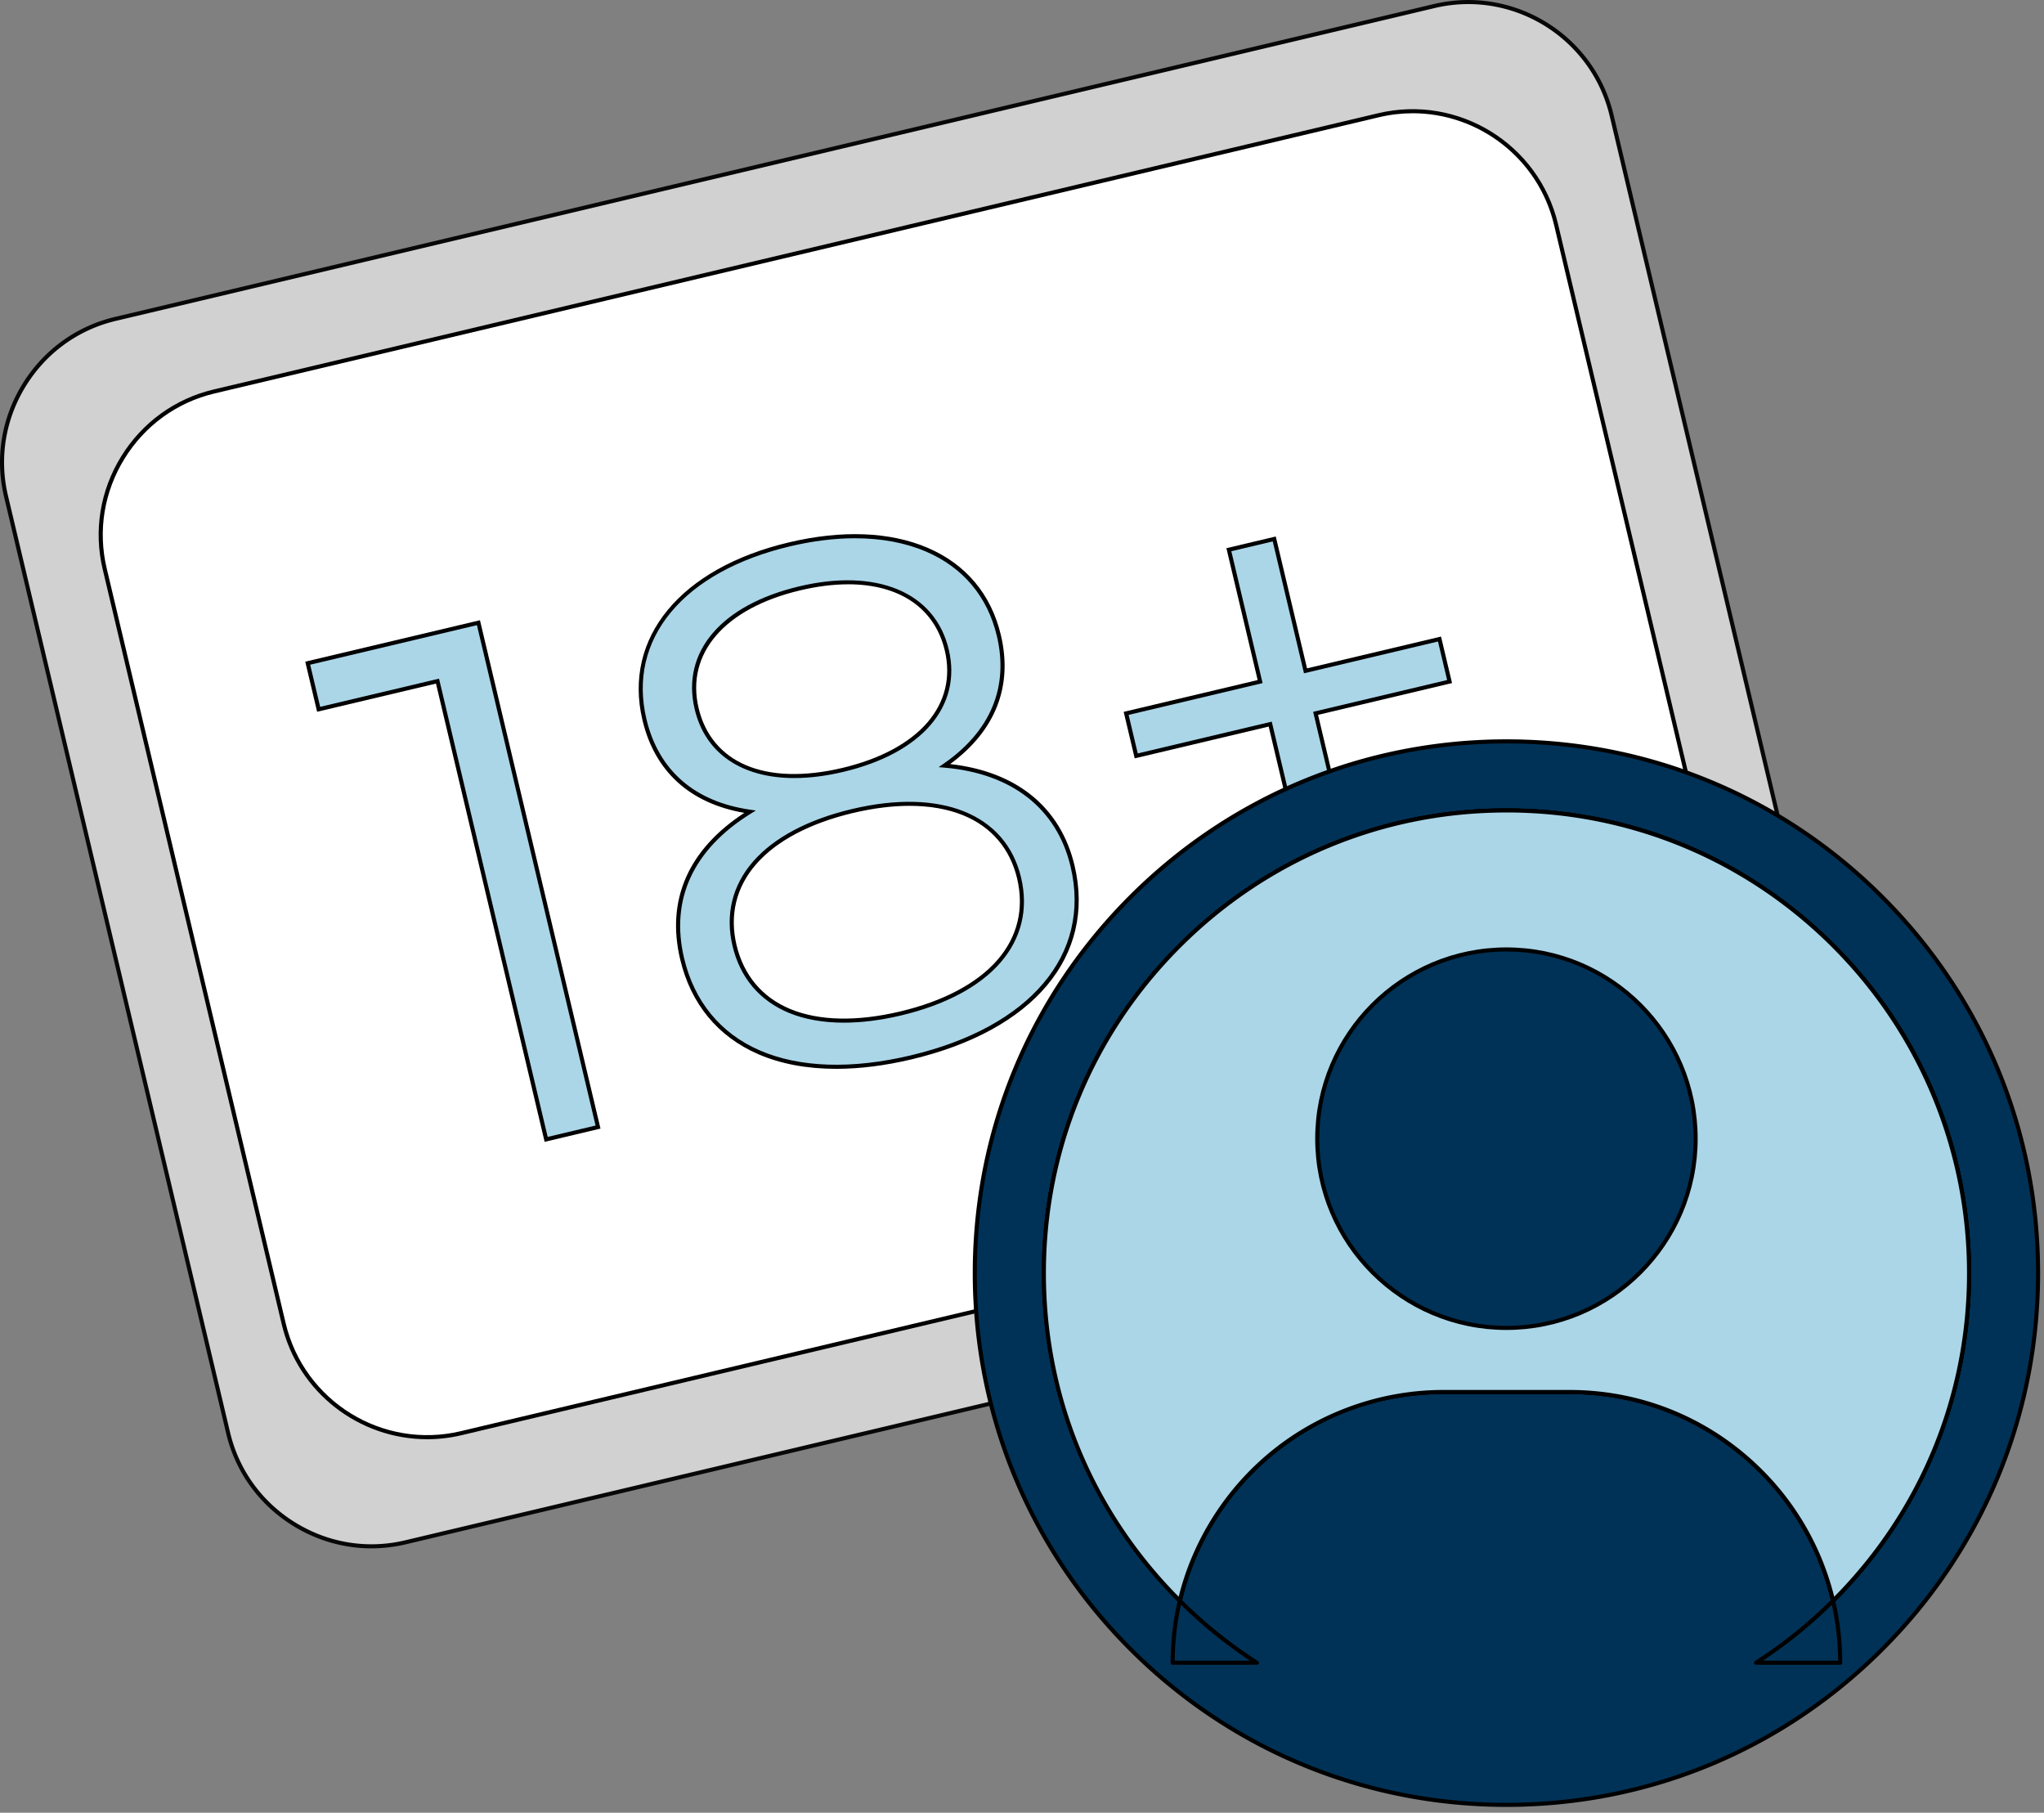
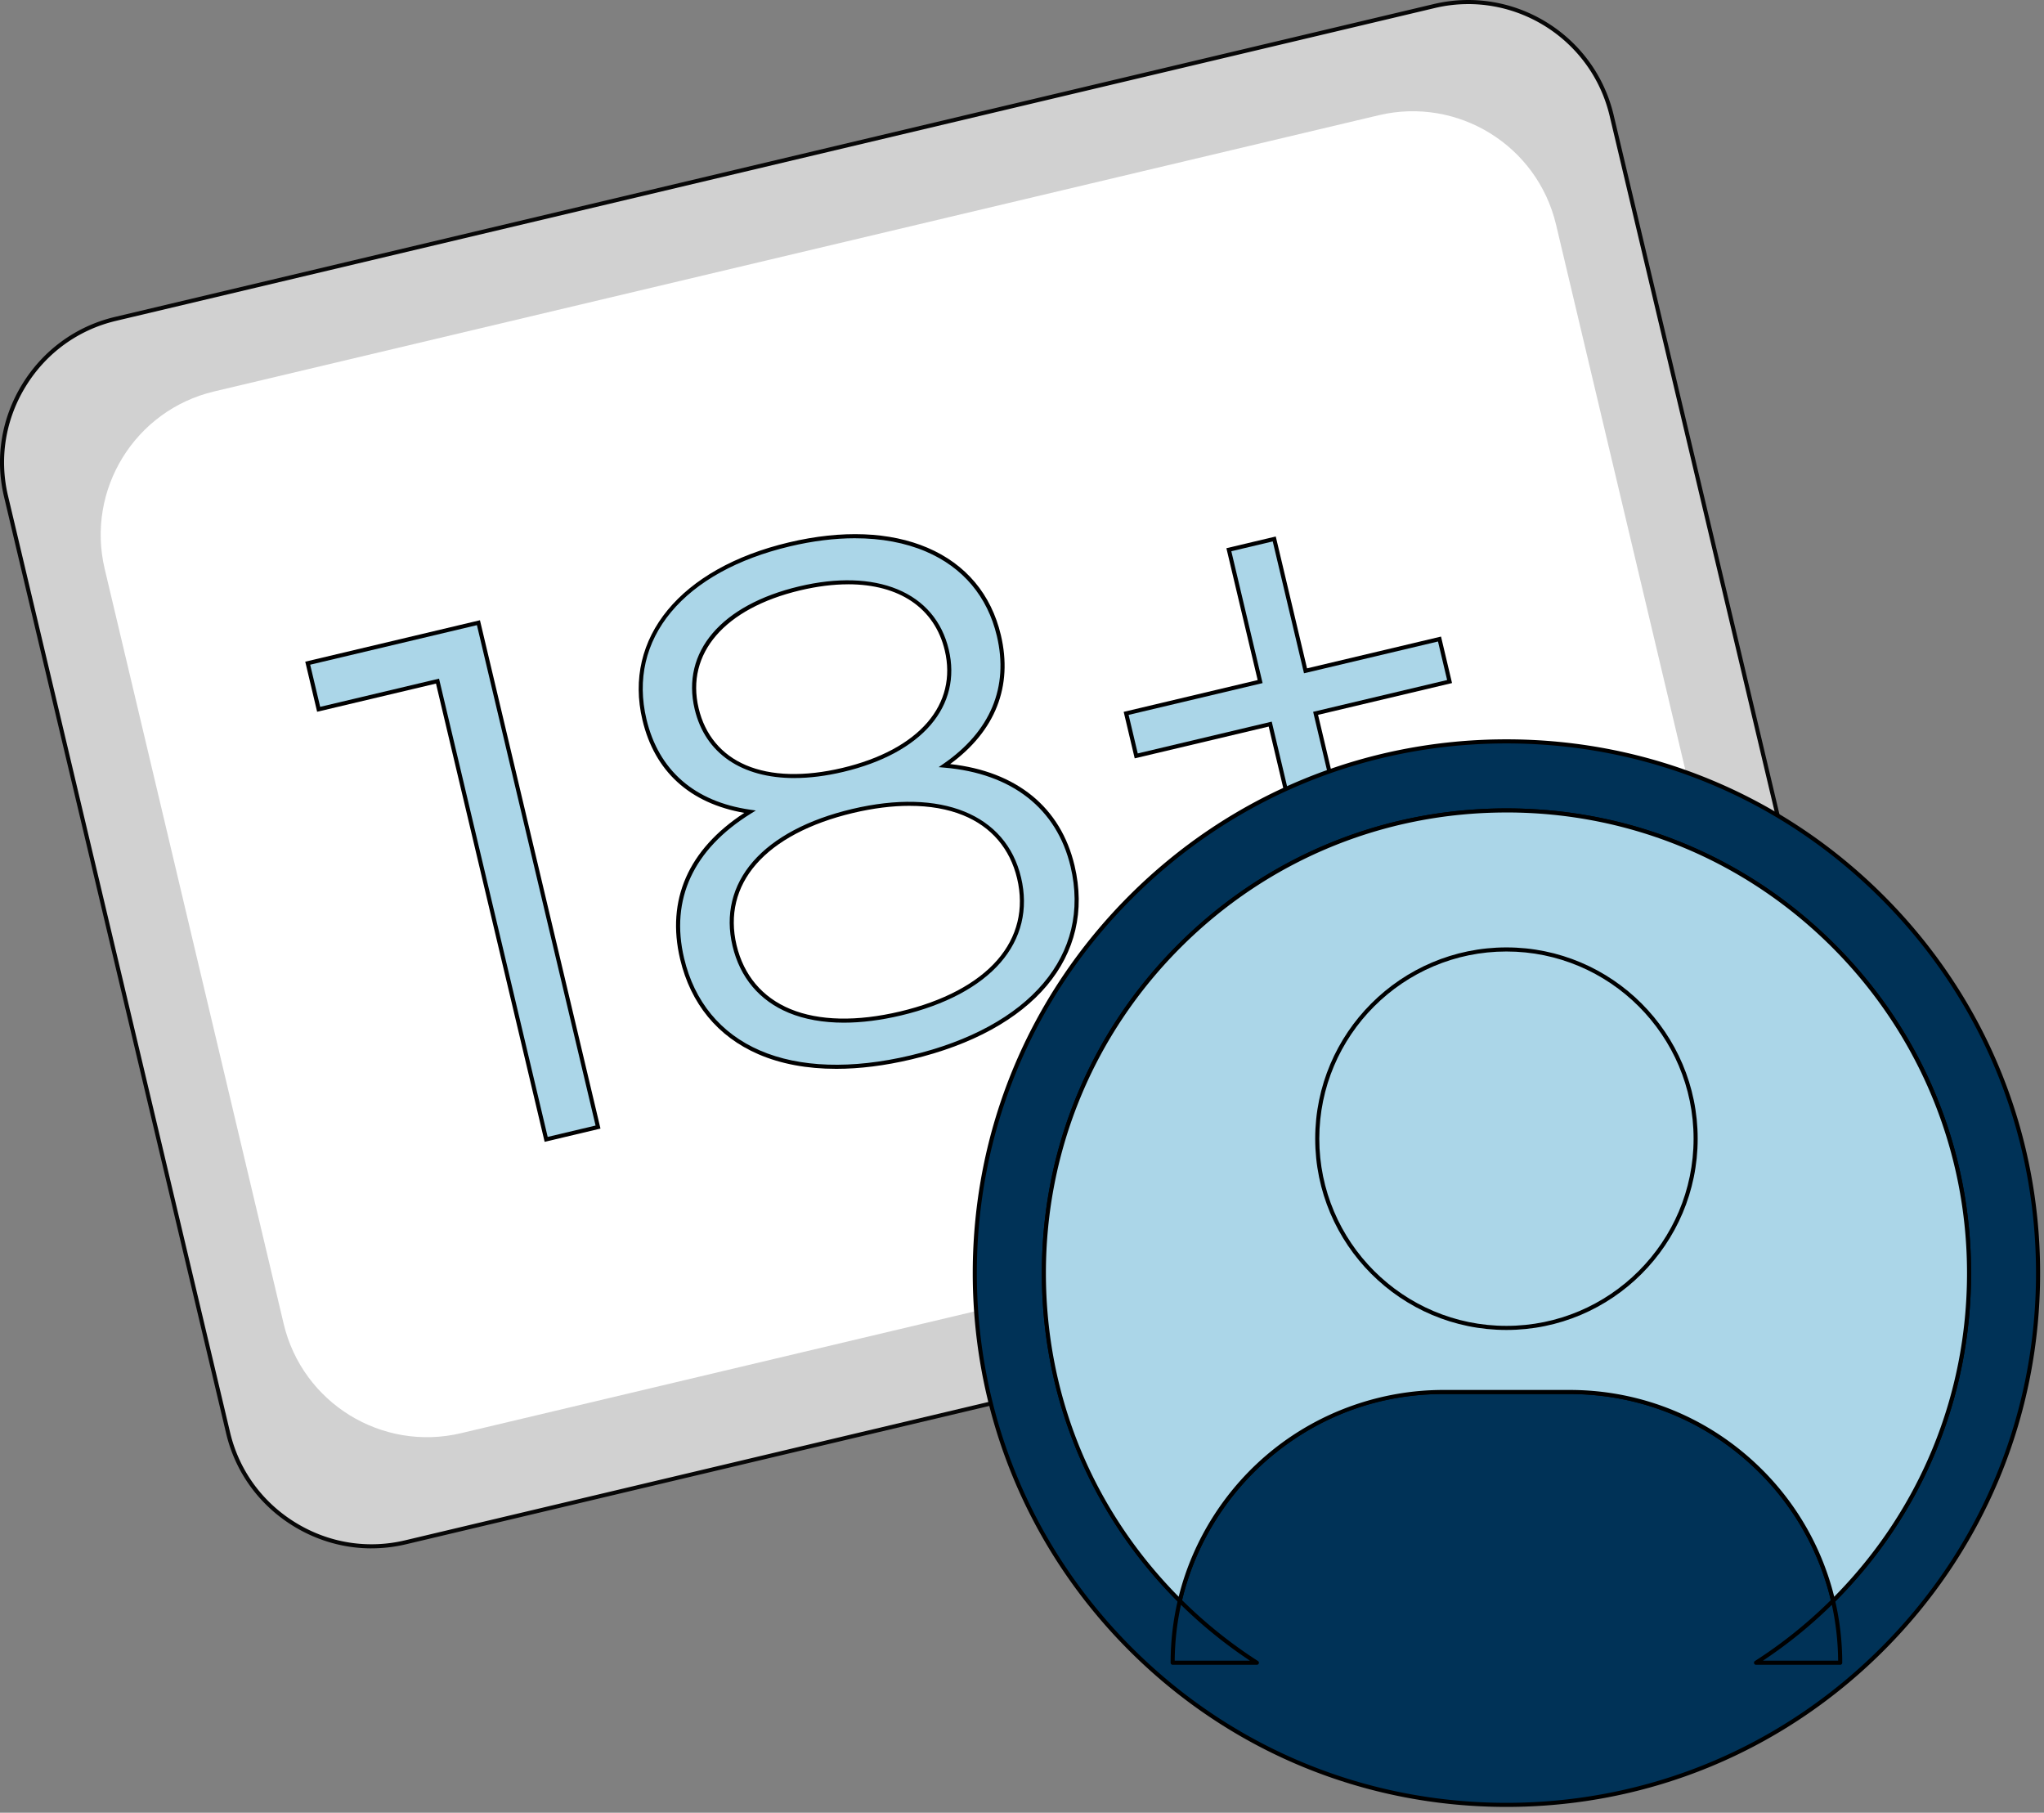
<svg xmlns="http://www.w3.org/2000/svg" width="300" height="266" fill="none">
  <rect width="100%" height="100%" fill="#808080" stroke="none" />
  <g clip-path="url(#a)">
    <path fill="#D1D1D1" d="M210.509.896 16.938 46.797C5.316 49.553-1.872 61.21.885 72.831l32.59 137.44c2.756 11.622 14.412 18.81 26.034 16.054l193.571-45.901c11.622-2.756 18.809-14.412 16.054-26.034L236.543 16.95C233.787 5.328 222.131-1.86 210.509.896" />
    <path fill="#070707" d="M54.527 227.207c-4.017 0-7.974-1.116-11.496-3.288-5-3.084-8.496-7.908-9.84-13.581L.593 72.899c-1.347-5.676-.39-11.556 2.694-16.554s7.908-8.496 13.584-9.84L210.437.596c11.769-2.79 23.607 4.512 26.397 16.275l32.595 137.439c1.347 5.676.39 11.556-2.694 16.554-3.084 5.001-7.908 8.496-13.584 9.84L59.582 226.61a22 22 0 0 1-5.058.594zM215.498.602c-1.626 0-3.273.186-4.923.58L17.009 47.086C11.49 48.395 6.797 51.797 3.8 56.66c-3 4.863-3.933 10.581-2.622 16.101L33.773 210.2c1.308 5.52 4.71 10.212 9.573 13.209 4.863 3 10.581 3.93 16.101 2.619l193.569-45.906c5.52-1.308 10.212-4.707 13.209-9.573s3.93-10.581 2.619-16.101L236.249 17.009C233.927 7.214 225.152.6 215.498.6z" />
    <path fill="#fff" d="M202.351 16.911 31.419 57.444C19.797 60.199 12.61 71.855 15.366 83.477l26.268 110.775c2.756 11.622 14.411 18.81 26.033 16.054l170.931-40.533c11.622-2.756 18.81-14.411 16.054-26.033L228.384 32.965c-2.756-11.622-14.412-18.81-26.033-16.054" />
-     <path fill="#000" d="M62.684 211.191c-9.927 0-18.948-6.801-21.336-16.869L15.074 83.547c-1.347-5.676-.39-11.556 2.694-16.554 3.084-5.001 7.908-8.496 13.584-9.84l170.928-40.54c11.763-2.79 23.607 4.513 26.397 16.276l26.271 110.775c2.79 11.766-4.512 23.607-16.275 26.397L67.745 210.6c-1.695.402-3.39.594-5.061.594zM207.34 16.62c-1.626 0-3.273.186-4.923.579L31.49 57.735c-5.52 1.308-10.212 4.71-13.21 9.573-3 4.863-3.93 10.58-2.618 16.1l26.27 110.776c2.716 11.442 14.23 18.546 25.675 15.831l170.928-40.539c11.442-2.715 18.543-14.232 15.831-25.674L228.095 33.027c-2.322-9.795-11.097-16.41-20.751-16.41z" />
    <path fill="#ABD6E8" d="m70.221 91.373 17.553 74.013-7.614 1.806-15.948-67.245-17.445 4.137-1.605-6.768z" />
    <path fill="#000" d="M79.938 167.553 63.99 100.308l-17.445 4.137-1.743-7.35 25.64-6.081.07.29 17.622 74.305zM64.437 99.585l.069.29 15.879 66.955 7.029-1.668-17.415-73.428-24.474 5.805 1.467 6.183z" />
    <path fill="#ABD6E8" d="M157.425 127.093c3.108 13.11-6.063 23.886-23.718 28.071-17.763 4.212-30.477-1.371-33.588-14.481-2.106-8.88 1.488-16.323 9.96-21.57-8.208-1.179-13.662-5.805-15.492-13.524-2.86-12.054 5.616-21.993 21.264-25.704s27.897 1.314 30.753 13.368c1.83 7.719-1.068 14.325-7.98 19.092 10.032.858 16.716 5.976 18.798 14.751zm-33.726-14.115c11.526-2.733 17.169-9.543 15.264-17.58-1.98-8.352-10.479-11.697-21.582-9.066-11.208 2.658-17.088 9.414-15.132 17.661 1.932 8.142 9.927 11.718 21.45 8.985m25.875 15.864c-2.157-9.093-11.334-12.948-24.447-9.837-13.11 3.108-19.476 10.65-17.319 19.743 2.181 9.198 11.253 13.077 24.363 9.969s19.581-10.674 17.4-19.872z" />
    <path fill="#000" d="M122.738 156.841c-4.281 0-8.145-.717-11.442-2.148-5.952-2.58-9.921-7.401-11.472-13.944-2.06-8.691 1.197-16.098 9.423-21.468-8.004-1.392-13.167-6.09-14.955-13.626-2.859-12.06 5.574-22.29 21.489-26.064 7.794-1.848 14.835-1.575 20.361.789 5.619 2.403 9.339 6.831 10.755 12.801 1.785 7.527-.789 14.061-7.443 18.939 9.762 1.08 16.233 6.348 18.261 14.901 3.153 13.29-6.021 24.183-23.943 28.434-3.897.924-7.602 1.386-11.034 1.386m2.769-77.859c-3.009 0-6.225.396-9.588 1.194-7.65 1.815-13.671 5.142-17.412 9.624-3.75 4.494-5.004 9.927-3.63 15.72 1.785 7.521 7.056 12.12 15.243 13.296l.816.117-.702.435c-8.478 5.253-11.877 12.6-9.828 21.246 1.506 6.351 5.352 11.031 11.127 13.53 5.823 2.523 13.467 2.775 22.101.729 17.559-4.164 26.562-14.784 23.496-27.711-2.019-8.514-8.601-13.671-18.531-14.52l-.834-.072.687-.474c6.921-4.773 9.639-11.265 7.857-18.774-1.371-5.778-4.968-10.062-10.407-12.387-3.036-1.299-6.549-1.95-10.398-1.95zm-1.653 71.085c-3.03 0-5.754-.483-8.076-1.443-4.305-1.782-7.161-5.175-8.262-9.807-1.089-4.587-.051-8.868 3-12.381 3.057-3.522 8.085-6.192 14.541-7.722 13.095-3.105 22.599.75 24.807 10.059 1.098 4.629.051 8.946-3.03 12.486-3.075 3.534-8.121 6.213-14.592 7.749-2.982.708-5.799 1.059-8.391 1.059zm9.648-31.821c-2.565 0-5.352.351-8.307 1.05-6.333 1.503-11.253 4.107-14.226 7.533-2.919 3.36-3.909 7.458-2.868 11.85 1.053 4.437 3.786 7.686 7.908 9.393 4.191 1.734 9.756 1.857 16.098.354 6.348-1.506 11.286-4.119 14.277-7.557 2.949-3.387 3.951-7.521 2.901-11.955-1.041-4.383-3.783-7.596-7.935-9.285-2.256-.918-4.902-1.38-7.842-1.38zm-16.905-4.074c-7.704 0-13.092-3.585-14.64-10.11-1.992-8.397 3.891-15.303 15.354-18.021 5.55-1.317 10.527-1.167 14.394.426 3.951 1.629 6.561 4.692 7.548 8.859.966 4.068.045 7.887-2.658 11.043-2.715 3.165-7.149 5.553-12.825 6.897-2.556.606-4.959.903-7.173.903zm7.89-28.431c-2.169 0-4.527.291-7.038.885-11.103 2.634-16.815 9.261-14.91 17.298.933 3.927 3.336 6.819 6.954 8.364 3.696 1.578 8.586 1.713 14.136.399 5.553-1.317 9.879-3.636 12.51-6.705 2.574-3.003 3.45-6.639 2.532-10.515-1.488-6.279-6.711-9.729-14.184-9.729z" />
    <path fill="#ABD6E8" d="m212.757 100.01-19.665 4.665 4.563 19.242-6.66 1.581-4.563-19.242-19.665 4.665-1.479-6.237 19.665-4.665-4.59-19.35 6.66-1.581 4.59 19.35 19.665-4.665z" />
    <path fill="#000" d="m190.77 125.858-4.563-19.242-19.665 4.665-1.617-6.822 19.665-4.665-4.59-19.35 7.245-1.72 4.59 19.35L211.5 93.41l1.617 6.822-19.665 4.665 4.563 19.242zm-4.116-19.965 4.563 19.242 6.078-1.44-4.563-19.242 19.665-4.665-1.341-5.655-19.665 4.665-4.59-19.35-6.078 1.44 4.59 19.35-19.665 4.665 1.341 5.655z" />
    <path fill="#003257" d="M221.102 108.791c-43.095 0-78.03 34.935-78.03 78.027s34.935 78.03 78.03 78.03 78.027-34.935 78.027-78.03-34.935-78.027-78.027-78.027m47.937 126.105a39.66 39.66 0 0 0-10.59-18.999c-7.191-7.191-17.127-11.637-28.098-11.637H211.85c-18.816 0-34.575 13.074-38.688 30.636-12.327-12.294-19.953-29.295-19.953-48.078 0-37.497 30.396-67.893 67.893-67.893s67.893 30.396 67.893 67.893c0 18.783-7.629 35.784-19.956 48.078" />
    <path fill="#000" d="M221.102 265.147c-20.922 0-40.593-8.148-55.389-22.941-14.793-14.793-22.941-34.464-22.941-55.389s8.148-40.59 22.941-55.386c14.796-14.793 34.464-22.941 55.389-22.941s40.59 8.148 55.386 22.941 22.941 34.464 22.941 55.386-8.148 40.593-22.941 55.389c-14.793 14.793-34.464 22.941-55.386 22.941m0-156.057c-20.763 0-40.281 8.085-54.963 22.767s-22.767 34.2-22.767 54.96 8.085 40.281 22.767 54.963 34.2 22.767 54.963 22.767 40.281-8.085 54.96-22.767c14.682-14.682 22.767-34.2 22.767-54.963s-8.085-40.281-22.767-54.96-34.2-22.767-54.96-22.767m47.937 126.105a.3.3 0 0 1-.291-.231 39.3 39.3 0 0 0-10.509-18.855c-7.449-7.449-17.352-11.55-27.885-11.55h-18.501c-9.078 0-17.607 2.997-24.669 8.667-6.858 5.505-11.733 13.224-13.725 21.738a.3.3 0 0 1-.21.219.3.3 0 0 1-.294-.075c-12.924-12.888-20.04-30.039-20.04-48.291s7.092-35.34 19.974-48.219 30.006-19.974 48.219-19.974 35.337 7.092 48.219 19.974c12.879 12.879 19.974 30.006 19.974 48.219s-7.119 35.4-20.043 48.291a.3.3 0 0 1-.213.087zm-47.937-115.971c-18.054 0-35.028 7.032-47.796 19.797-12.765 12.768-19.797 29.742-19.797 47.796s6.918 34.755 19.488 47.487c2.1-8.436 6.987-16.071 13.809-21.546 7.068-5.673 15.963-8.799 25.047-8.799h18.501c10.695 0 20.748 4.164 28.311 11.724a39.96 39.96 0 0 1 10.545 18.618c12.573-12.735 19.491-29.577 19.491-47.487s-7.032-35.028-19.797-47.796c-12.768-12.765-29.742-19.797-47.796-19.797z" />
    <path fill="#003257" d="M172.114 243.991c0-3.129.363-6.177 1.047-9.096a68.2 68.2 0 0 0 11.31 9.096z" />
    <path fill="#000" d="M184.471 244.291h-12.357a.3.3 0 0 1-.3-.3c0-3.093.354-6.177 1.056-9.165a.3.3 0 0 1 .21-.219c.102-.03.216 0 .294.075a68 68 0 0 0 11.259 9.057.299.299 0 0 1-.162.552m-12.057-.6h11.046a69 69 0 0 1-10.128-8.202 39.7 39.7 0 0 0-.918 8.202" />
    <path fill="#003257" d="M288.995 186.819c0 18.783-7.629 35.784-19.956 48.078a39.66 39.66 0 0 0-10.59-18.999c-7.191-7.191-17.127-11.637-28.098-11.637H211.85c-18.816 0-34.575 13.074-38.688 30.636-12.327-12.294-19.953-29.295-19.953-48.078 0-37.497 30.396-67.893 67.893-67.893s67.893 30.396 67.893 67.893" />
-     <path fill="#000" d="M269.039 235.196a.3.3 0 0 1-.291-.231 39.3 39.3 0 0 0-10.509-18.855c-7.449-7.449-17.352-11.55-27.885-11.55h-18.501c-9.078 0-17.607 2.997-24.669 8.667-6.858 5.505-11.733 13.224-13.725 21.738a.3.3 0 0 1-.21.219.3.3 0 0 1-.294-.075c-12.924-12.888-20.04-30.039-20.04-48.291s7.092-35.34 19.974-48.219 30.006-19.974 48.219-19.974 35.337 7.092 48.219 19.974c12.879 12.879 19.974 30.006 19.974 48.219s-7.119 35.4-20.043 48.291a.3.3 0 0 1-.213.087zm-47.937-115.971c-18.054 0-35.028 7.032-47.796 19.797s-19.797 29.742-19.797 47.796 6.918 34.755 19.488 47.487c2.1-8.436 6.987-16.071 13.809-21.546 7.068-5.673 15.963-8.799 25.047-8.799h18.501c10.695 0 20.748 4.164 28.311 11.724a39.96 39.96 0 0 1 10.545 18.618c12.573-12.735 19.491-29.577 19.491-47.487s-7.032-35.028-19.797-47.796c-12.768-12.765-29.742-19.797-47.796-19.797z" />
    <path fill="#003257" d="M269.04 234.896a40 40 0 0 1 1.047 9.096h-12.354a68 68 0 0 0 11.307-9.096" />
    <path fill="#000" d="M270.087 244.292h-12.354a.3.3 0 0 1-.288-.216.3.3 0 0 1 .126-.336 67.8 67.8 0 0 0 11.256-9.057.3.3 0 0 1 .294-.075c.105.03.186.114.21.219a40.3 40.3 0 0 1 1.056 9.165.3.3 0 0 1-.3.3m-11.346-.6h11.043a39.7 39.7 0 0 0-.918-8.202 68.5 68.5 0 0 1-10.125 8.202" />
    <path fill="#ABD6E8" d="M288.995 186.819c0 18.783-7.629 35.784-19.956 48.078a39.66 39.66 0 0 0-10.59-18.999c-7.191-7.191-17.127-11.637-28.098-11.637H211.85c-18.816 0-34.575 13.074-38.688 30.636-12.327-12.294-19.953-29.295-19.953-48.078 0-37.497 30.396-67.893 67.893-67.893s67.893 30.396 67.893 67.893" />
    <path fill="#000" d="m268.871 235.49-.123-.525a39.3 39.3 0 0 0-10.509-18.855c-7.449-7.449-17.352-11.55-27.885-11.55h-18.501c-9.078 0-17.607 2.997-24.669 8.667-6.858 5.505-11.733 13.224-13.725 21.738l-.123.525-.381-.381c-12.924-12.888-20.04-30.039-20.04-48.291s7.092-35.34 19.974-48.219 30.006-19.974 48.219-19.974 35.337 7.092 48.219 19.974c12.879 12.879 19.974 30.006 19.974 48.219s-7.119 35.4-20.043 48.291l-.381.381zm-47.769-116.265c-18.054 0-35.028 7.032-47.796 19.797s-19.797 29.742-19.797 47.796 6.918 34.755 19.488 47.487c2.1-8.436 6.987-16.071 13.809-21.546 7.068-5.673 15.963-8.799 25.047-8.799h18.501c10.695 0 20.748 4.164 28.311 11.724a39.96 39.96 0 0 1 10.545 18.618c12.573-12.735 19.491-29.577 19.491-47.487s-7.032-35.028-19.797-47.796c-12.768-12.765-29.742-19.797-47.796-19.797z" />
-     <path fill="#003257" d="M221.102 194.86c15.336 0 27.768-12.432 27.768-27.768s-12.432-27.768-27.768-27.768-27.768 12.432-27.768 27.768 12.432 27.768 27.768 27.768" />
    <path fill="#000" d="M221.102 195.159c-15.477 0-28.068-12.591-28.068-28.068s12.591-28.068 28.068-28.068 28.068 12.591 28.068 28.068-12.591 28.068-28.068 28.068m0-55.536c-15.147 0-27.468 12.321-27.468 27.468s12.321 27.468 27.468 27.468 27.468-12.321 27.468-27.468-12.321-27.468-27.468-27.468" />
  </g>
  <defs>
    <clipPath id="a">
      <path fill="#fff" d="M0 0h299.43v265.146H0z" />
    </clipPath>
  </defs>
</svg>